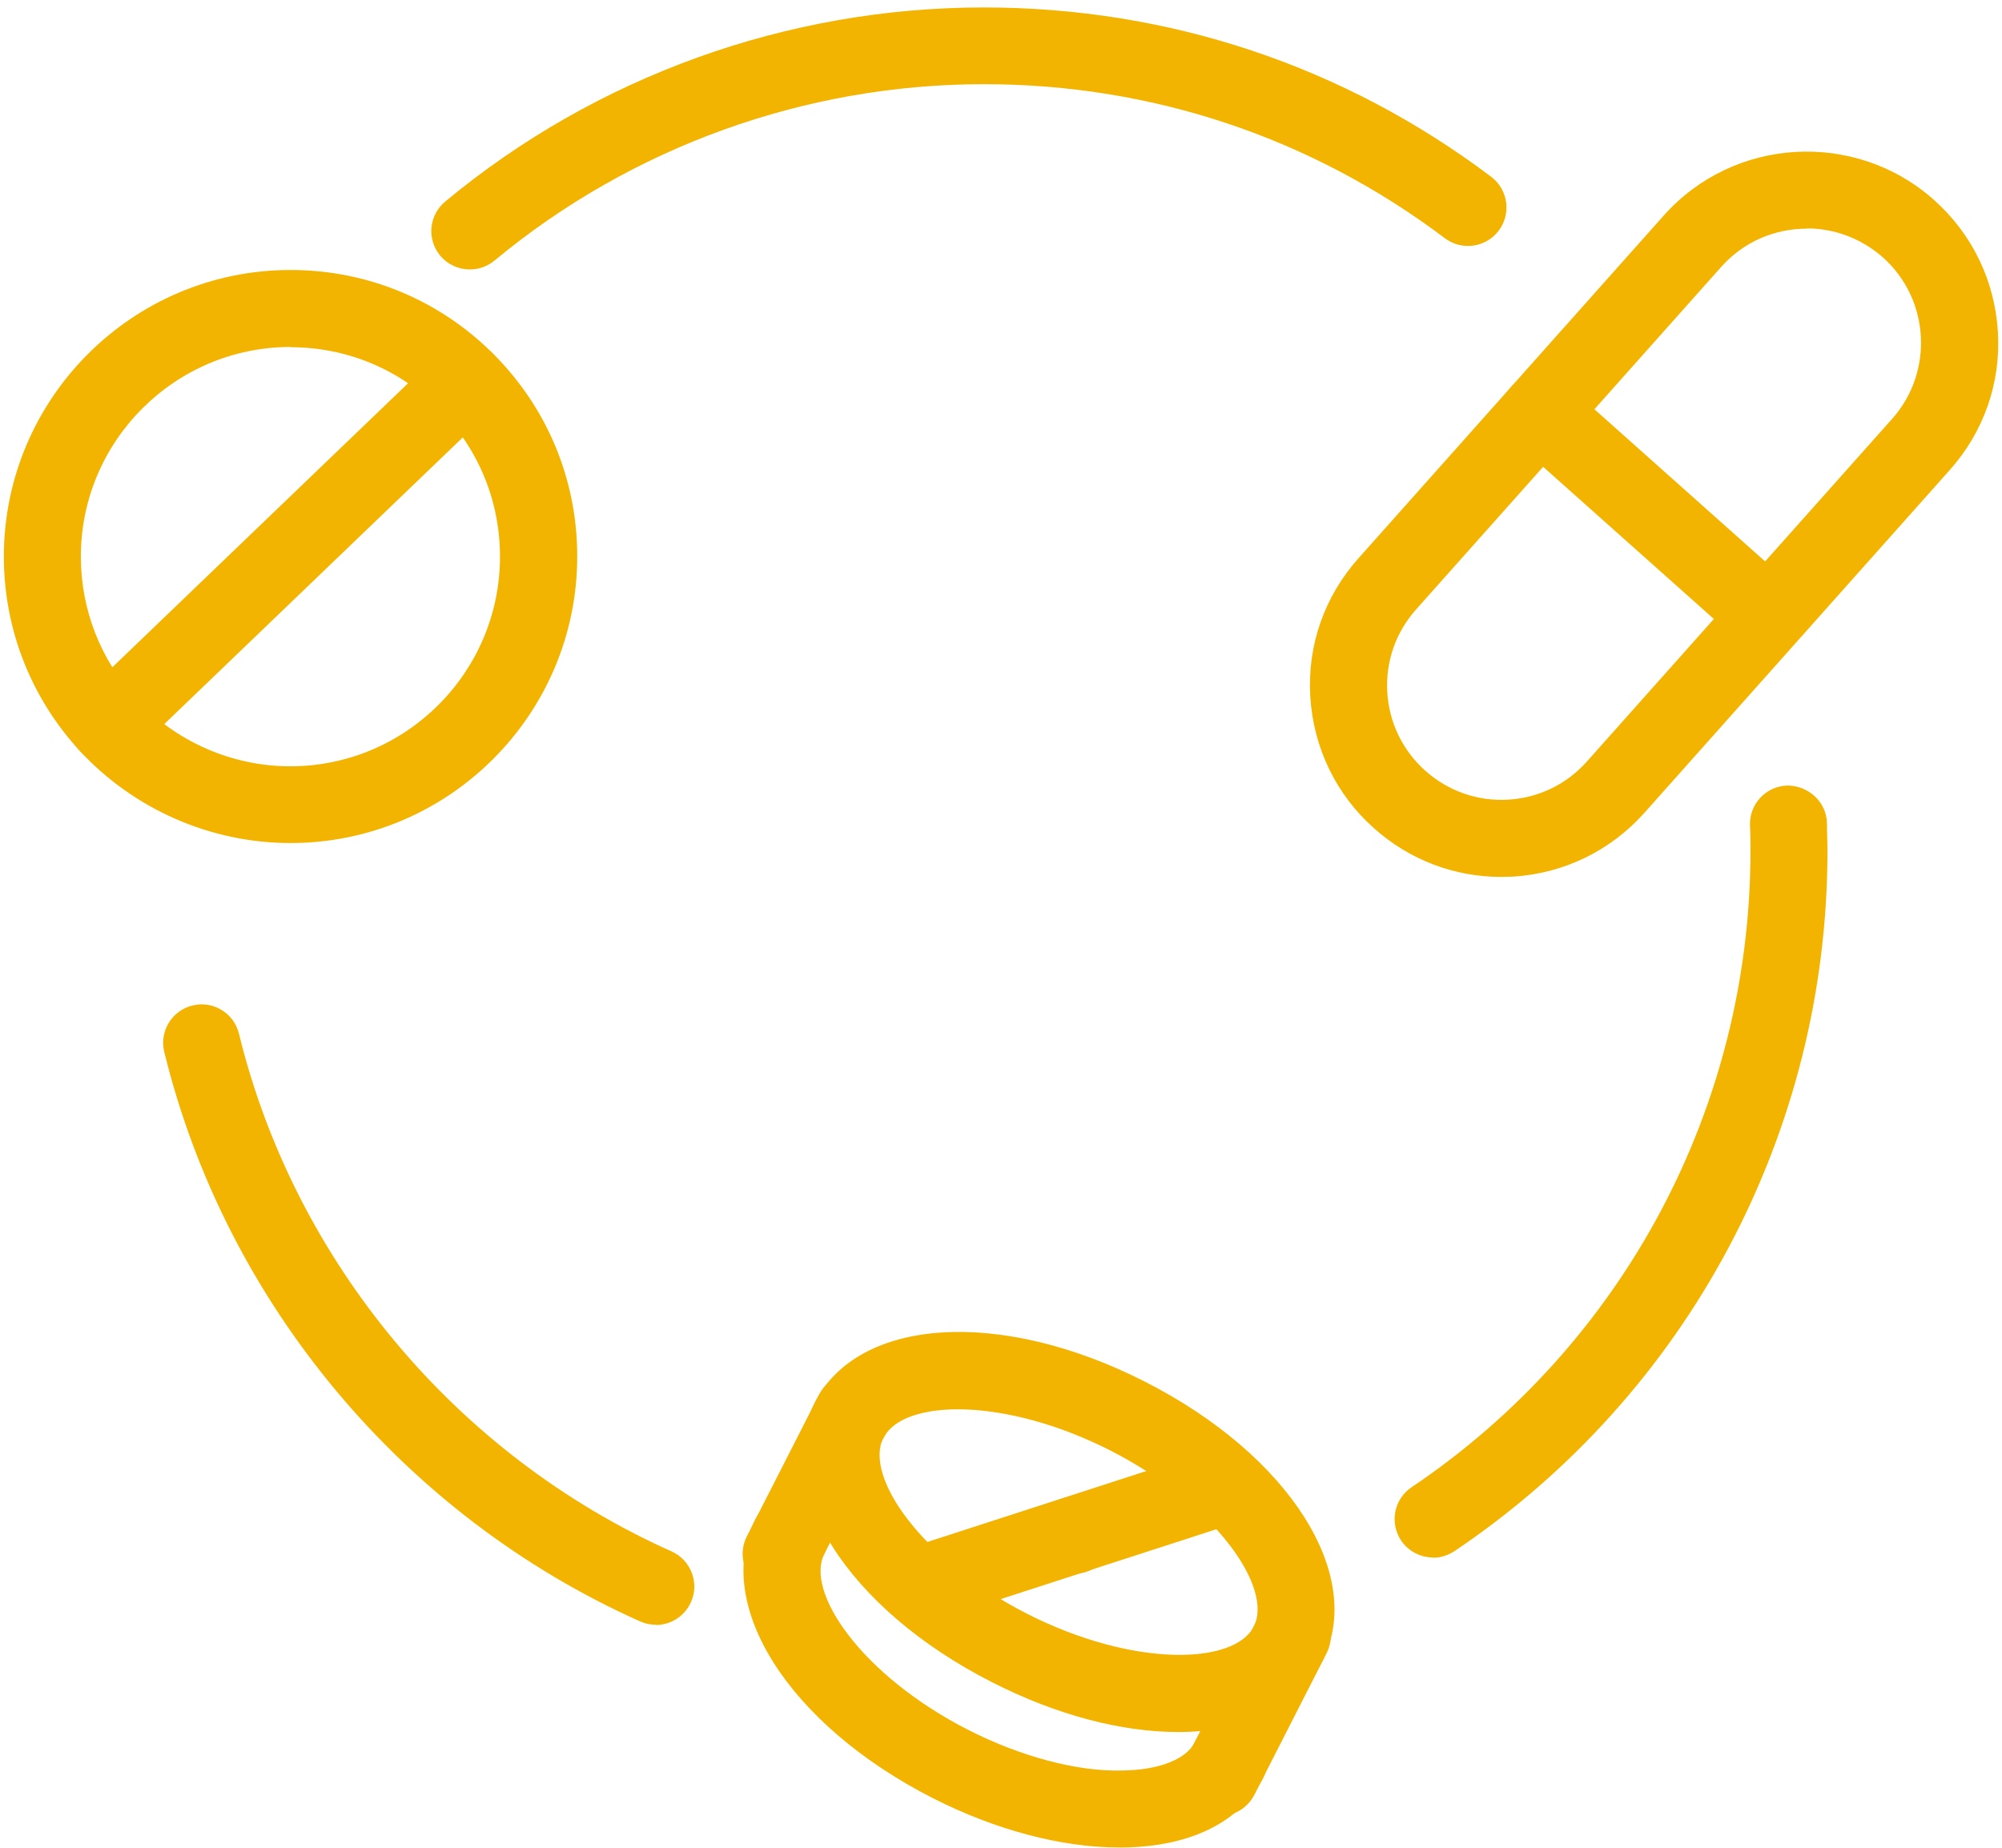
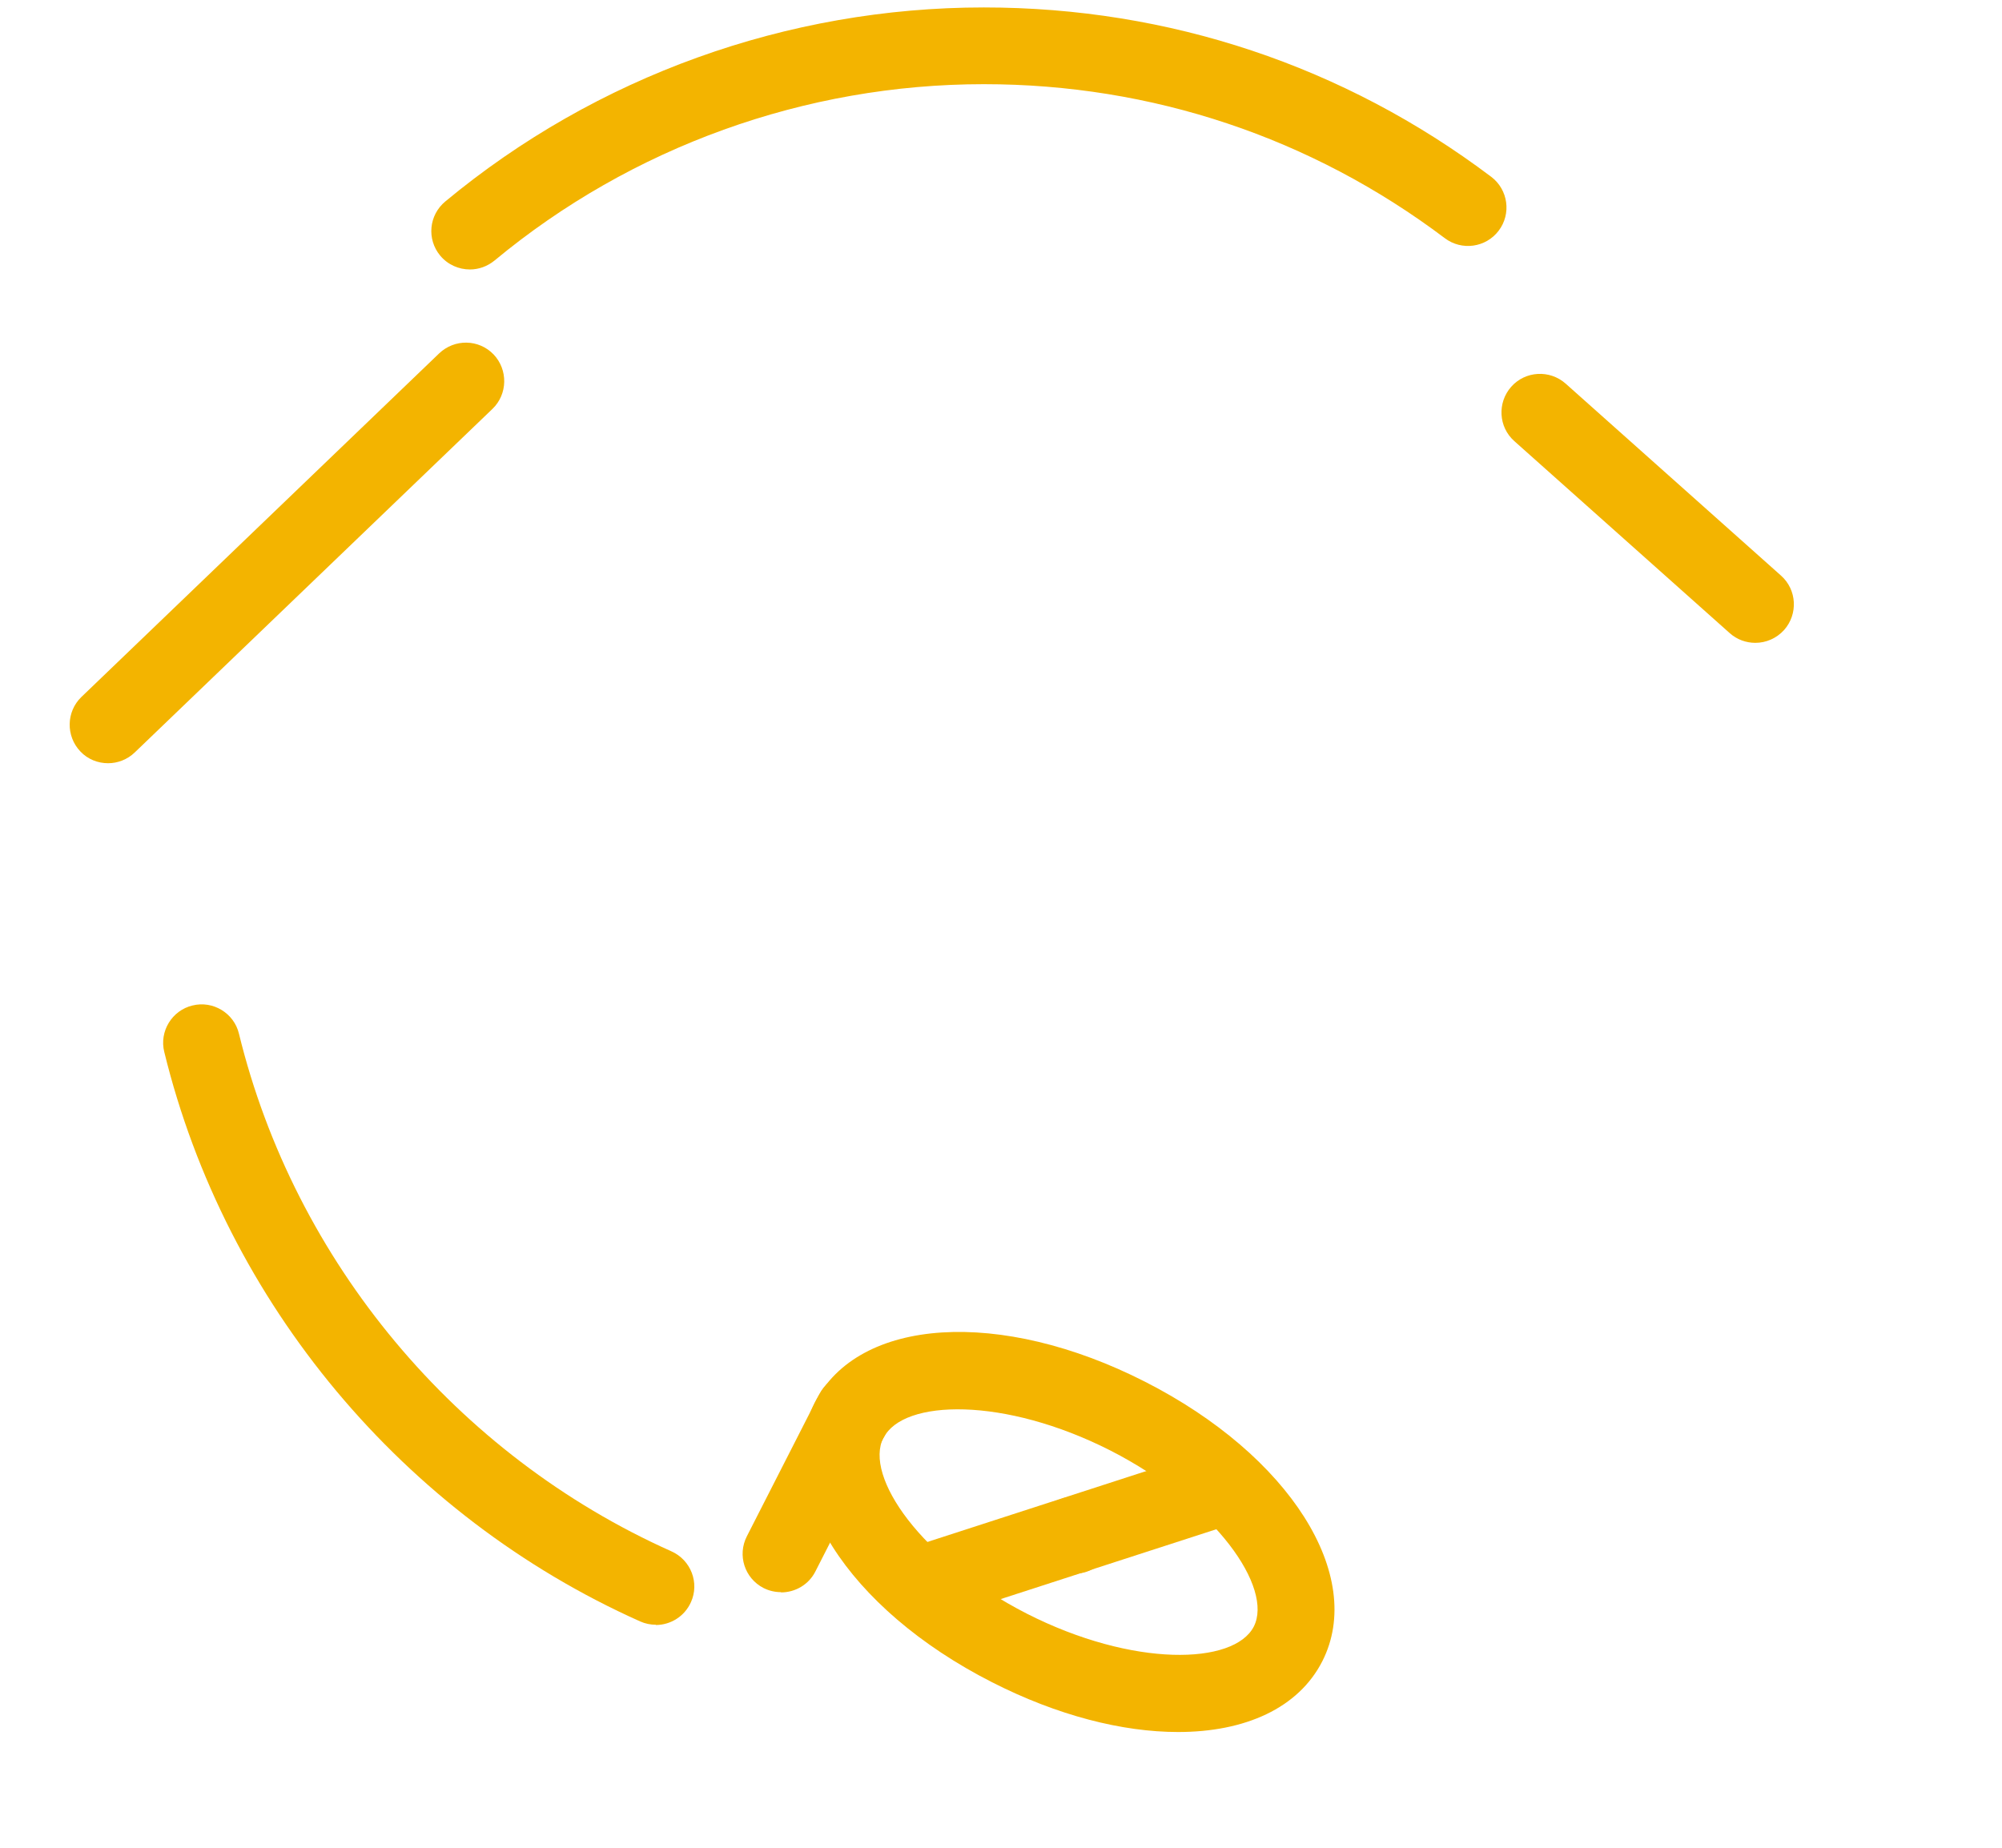
<svg xmlns="http://www.w3.org/2000/svg" width="78" height="72" viewBox="0 0 78 72" fill="none">
-   <path d="M55.84 60.69C55.36 60.69 54.88 60.46 54.59 60.03C54.13 59.34 54.31 58.41 55 57.95C63.27 52.38 68.2 43.11 68.2 33.16C68.2 32.82 68.2 32.48 68.18 32.15C68.16 31.32 68.81 30.63 69.64 30.61C70.45 30.61 71.16 31.24 71.18 32.07C71.18 32.43 71.2 32.79 71.2 33.16C71.2 44.12 65.77 54.32 56.67 60.44C56.41 60.61 56.12 60.7 55.83 60.7L55.84 60.69Z" fill="#F3B400" />
  <path d="M18.31 10.5C17.88 10.5 17.45 10.32 17.15 9.96C16.62 9.32 16.71 8.38 17.35 7.85C23.23 2.97 30.68 0.29 38.33 0.29C45.54 0.29 52.37 2.57 58.1 6.89C58.76 7.39 58.89 8.33 58.39 8.99C57.89 9.65 56.95 9.78 56.29 9.28C51.09 5.36 44.88 3.28 38.33 3.28C31.38 3.28 24.61 5.72 19.27 10.15C18.99 10.38 18.65 10.5 18.31 10.5Z" fill="#F3B400" />
  <path d="M25.55 63.31C25.35 63.31 25.14 63.27 24.94 63.18C15.72 59.06 8.79 50.77 6.4 40.99C6.2 40.19 6.7 39.37 7.5 39.18C8.3 38.98 9.12 39.48 9.31 40.28C11.48 49.16 17.77 56.7 26.16 60.45C26.92 60.79 27.26 61.68 26.92 62.43C26.67 62.99 26.12 63.32 25.55 63.32V63.31Z" fill="#F3B400" />
-   <path d="M58.49 34.17C56.66 34.17 54.92 33.51 53.54 32.28C52.05 30.96 51.17 29.13 51.05 27.14C50.93 25.15 51.6 23.24 52.93 21.75L64.82 8.4C67.55 5.33 72.28 5.06 75.35 7.79C76.84 9.12 77.72 10.94 77.84 12.93C77.96 14.92 77.29 16.83 75.96 18.32L64.07 31.67C62.74 33.16 60.92 34.04 58.93 34.16C58.78 34.16 58.64 34.17 58.49 34.17ZM70.39 8.91C69.16 8.91 67.94 9.41 67.06 10.4L55.17 23.75C54.38 24.64 53.98 25.78 54.05 26.97C54.12 28.16 54.65 29.25 55.54 30.04C56.43 30.83 57.58 31.23 58.76 31.16C59.95 31.09 61.04 30.56 61.83 29.67L73.72 16.32C75.35 14.49 75.19 11.66 73.36 10.03C72.51 9.28 71.45 8.9 70.4 8.9L70.39 8.91Z" fill="#F3B400" />
  <path d="M68.39 25.049C68.04 25.049 67.68 24.929 67.39 24.669L59 17.189C58.38 16.639 58.33 15.69 58.88 15.069C59.43 14.45 60.38 14.399 61 14.949L69.39 22.429C70.01 22.979 70.06 23.93 69.51 24.549C69.21 24.88 68.8 25.049 68.39 25.049Z" fill="#F3B400" />
-   <path d="M11.32 32.85C8.21 32.85 5.22 31.54 3.11 29.26C1.2 27.19 0.15 24.5 0.15 21.69C0.15 15.53 5.16 10.52 11.32 10.52C14.3 10.52 17.11 11.68 19.22 13.79C21.33 15.9 22.49 18.7 22.49 21.68C22.49 27.84 17.48 32.85 11.32 32.85ZM11.32 13.52C6.82 13.52 3.15 17.18 3.15 21.69C3.15 23.75 3.92 25.72 5.31 27.23C6.85 28.9 9.04 29.86 11.31 29.86C15.81 29.86 19.48 26.2 19.48 21.69C19.48 19.51 18.63 17.46 17.09 15.92C15.55 14.38 13.5 13.53 11.32 13.53V13.52Z" fill="#F3B400" />
  <path d="M4.21 29.74C3.82 29.74 3.42 29.59 3.13 29.28C2.56 28.68 2.58 27.73 3.17 27.16L17.11 13.77C17.71 13.2 18.65 13.21 19.23 13.81C19.8 14.41 19.78 15.36 19.19 15.93L5.25 29.32C4.96 29.6 4.58 29.74 4.21 29.74Z" fill="#F3B400" />
-   <path d="M47.53 70.76C47.3 70.76 47.07 70.71 46.85 70.6C46.11 70.22 45.82 69.32 46.19 68.58L49.01 63.05C49.39 62.31 50.29 62.02 51.03 62.39C51.77 62.77 52.06 63.67 51.69 64.41L48.87 69.94C48.6 70.46 48.08 70.76 47.53 70.76Z" fill="#F3B400" />
  <path d="M45.9 67.49C43.73 67.49 41.2 66.85 38.65 65.55C33.01 62.68 30.05 58 31.74 54.66C33.44 51.32 38.98 50.97 44.61 53.84C50.25 56.71 53.21 61.4 51.52 64.73C50.59 66.56 48.51 67.49 45.9 67.49ZM34.42 56.02C33.65 57.52 35.88 60.77 40.01 62.88C44.14 64.98 48.08 64.88 48.85 63.38C49.61 61.88 47.39 58.63 43.26 56.52C39.13 54.42 35.19 54.52 34.43 56.02H34.42Z" fill="#F3B400" />
  <path d="M41.86 61.319C41.7 61.319 41.54 61.3 41.39 61.239C40.6 60.98 40.18 60.13 40.44 59.34C40.7 58.55 41.55 58.129 42.34 58.389C43.13 58.649 43.55 59.499 43.29 60.289C43.08 60.919 42.5 61.319 41.87 61.319H41.86Z" fill="#F3B400" />
-   <path d="M43.61 71.99C41.36 71.99 38.79 71.31 36.35 70.07C30.71 67.2 27.75 62.51 29.439 59.18C29.82 58.44 30.72 58.15 31.459 58.52C32.2 58.9 32.49 59.8 32.12 60.54C31.35 62.04 33.58 65.29 37.709 67.4C39.749 68.44 41.96 69.04 43.73 68.99C45.15 68.97 46.21 68.56 46.55 67.89C46.93 67.15 47.83 66.86 48.569 67.23C49.309 67.61 49.6 68.51 49.23 69.25C48.35 70.98 46.42 71.95 43.78 71.99C43.73 71.99 43.67 71.99 43.62 71.99H43.61Z" fill="#F3B400" />
  <path d="M30.43 62.04C30.2 62.04 29.97 61.99 29.75 61.88C29.01 61.5 28.72 60.6 29.1 59.86L31.92 54.33C32.3 53.59 33.2 53.3 33.94 53.68C34.68 54.06 34.97 54.96 34.59 55.7L31.77 61.23C31.51 61.75 30.98 62.05 30.43 62.05V62.04Z" fill="#F3B400" />
  <path d="M35.75 63.29C35.12 63.29 34.529 62.89 34.319 62.25C34.059 61.46 34.5 60.62 35.28 60.36L47.35 56.45C48.14 56.19 48.98 56.63 49.24 57.41C49.5 58.2 49.06 59.04 48.28 59.3L36.21 63.21C36.06 63.26 35.9 63.28 35.75 63.28V63.29Z" fill="#F3B400" />
</svg>